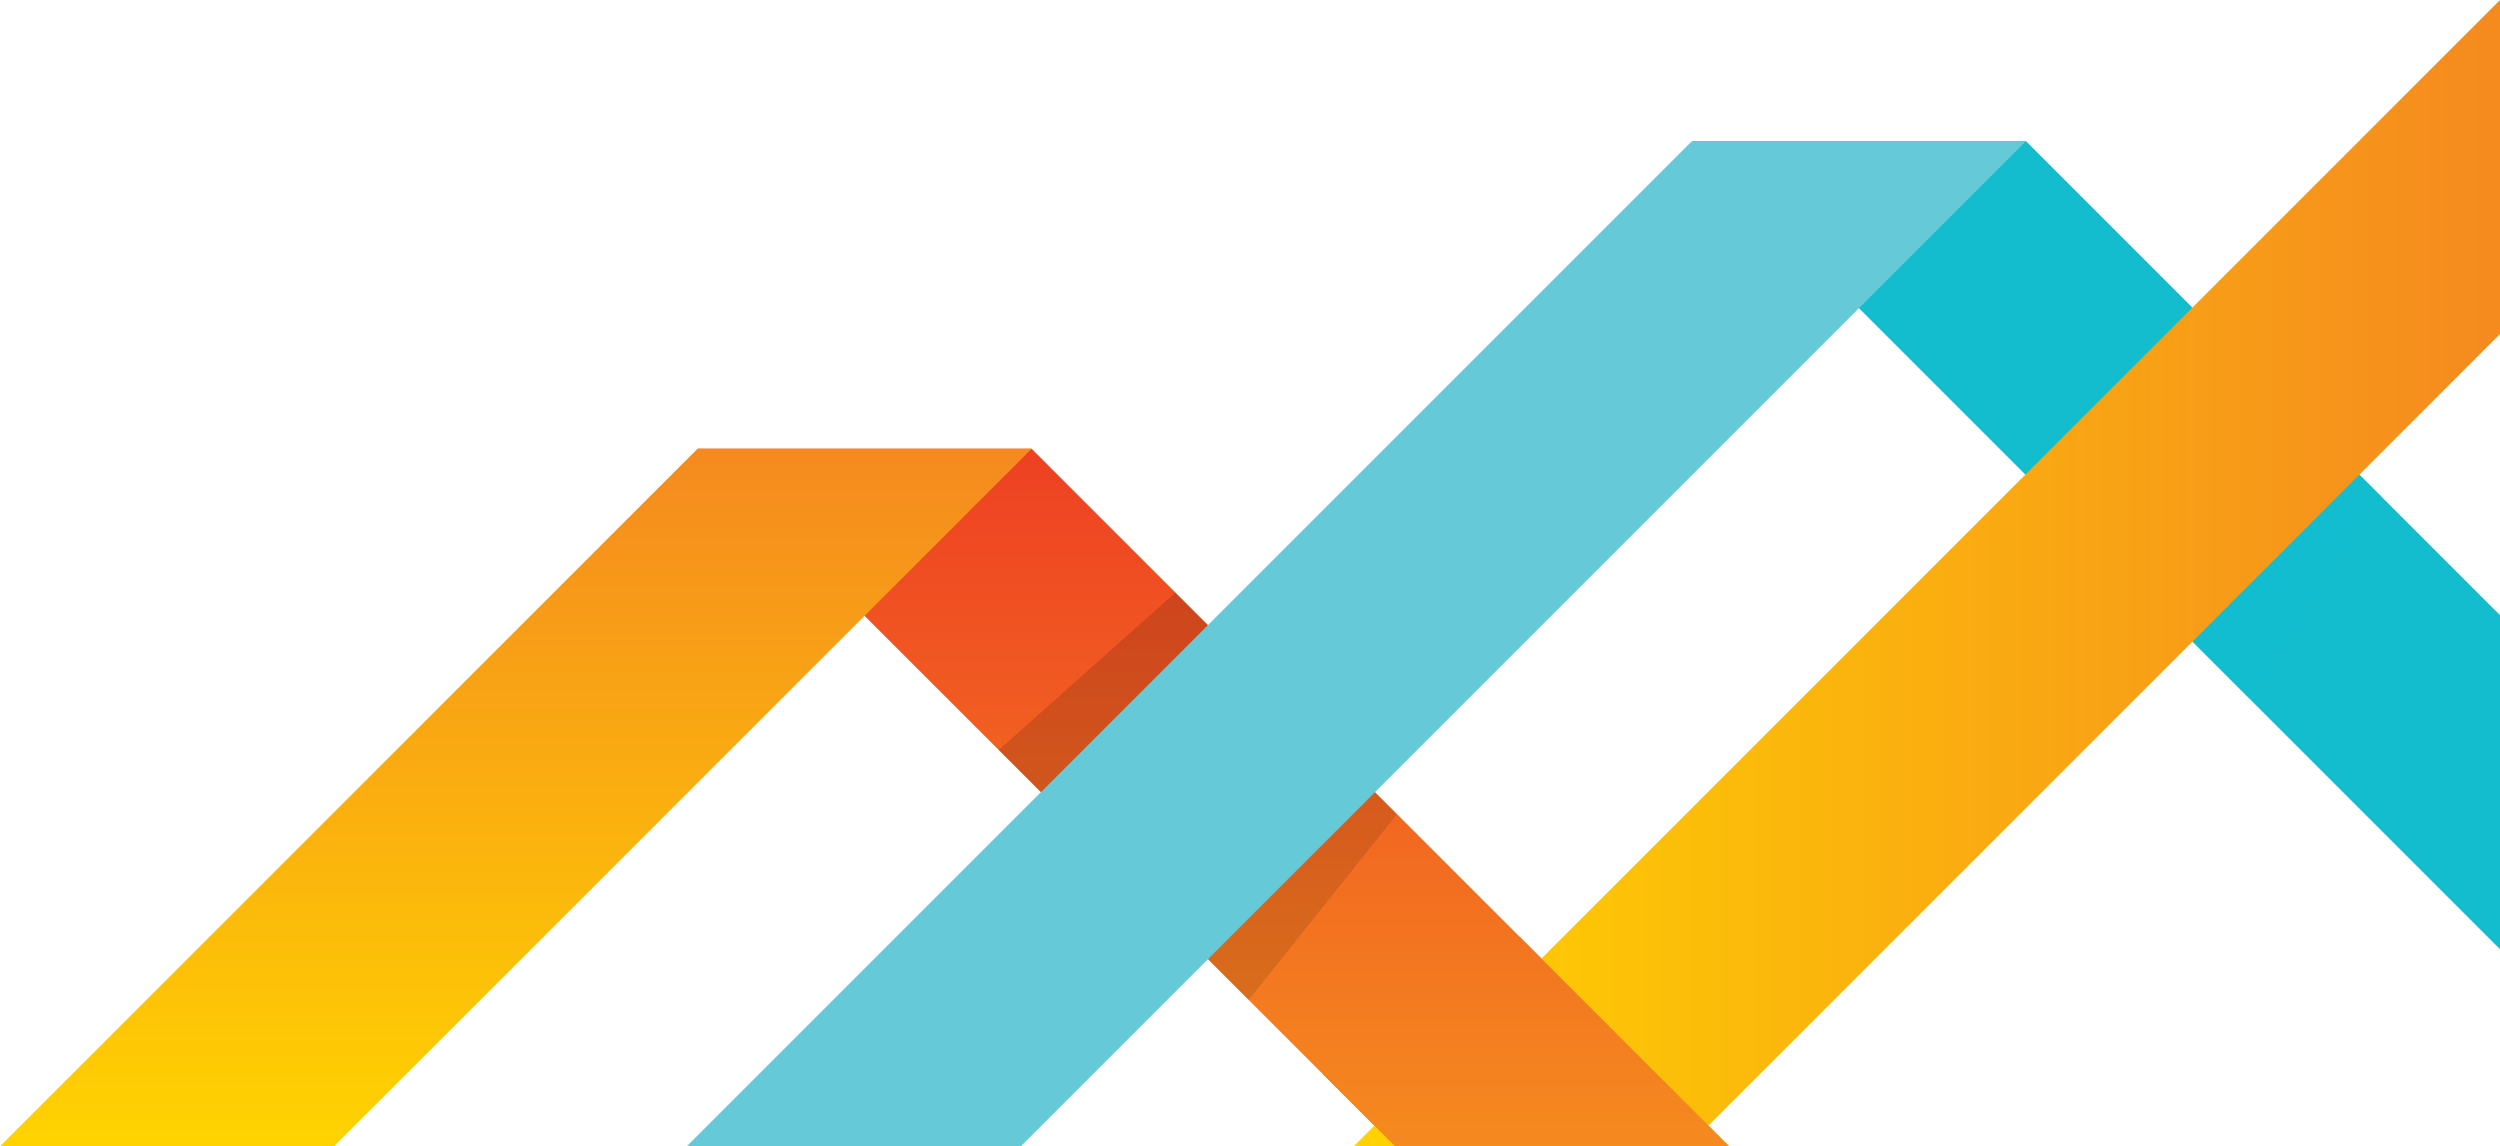
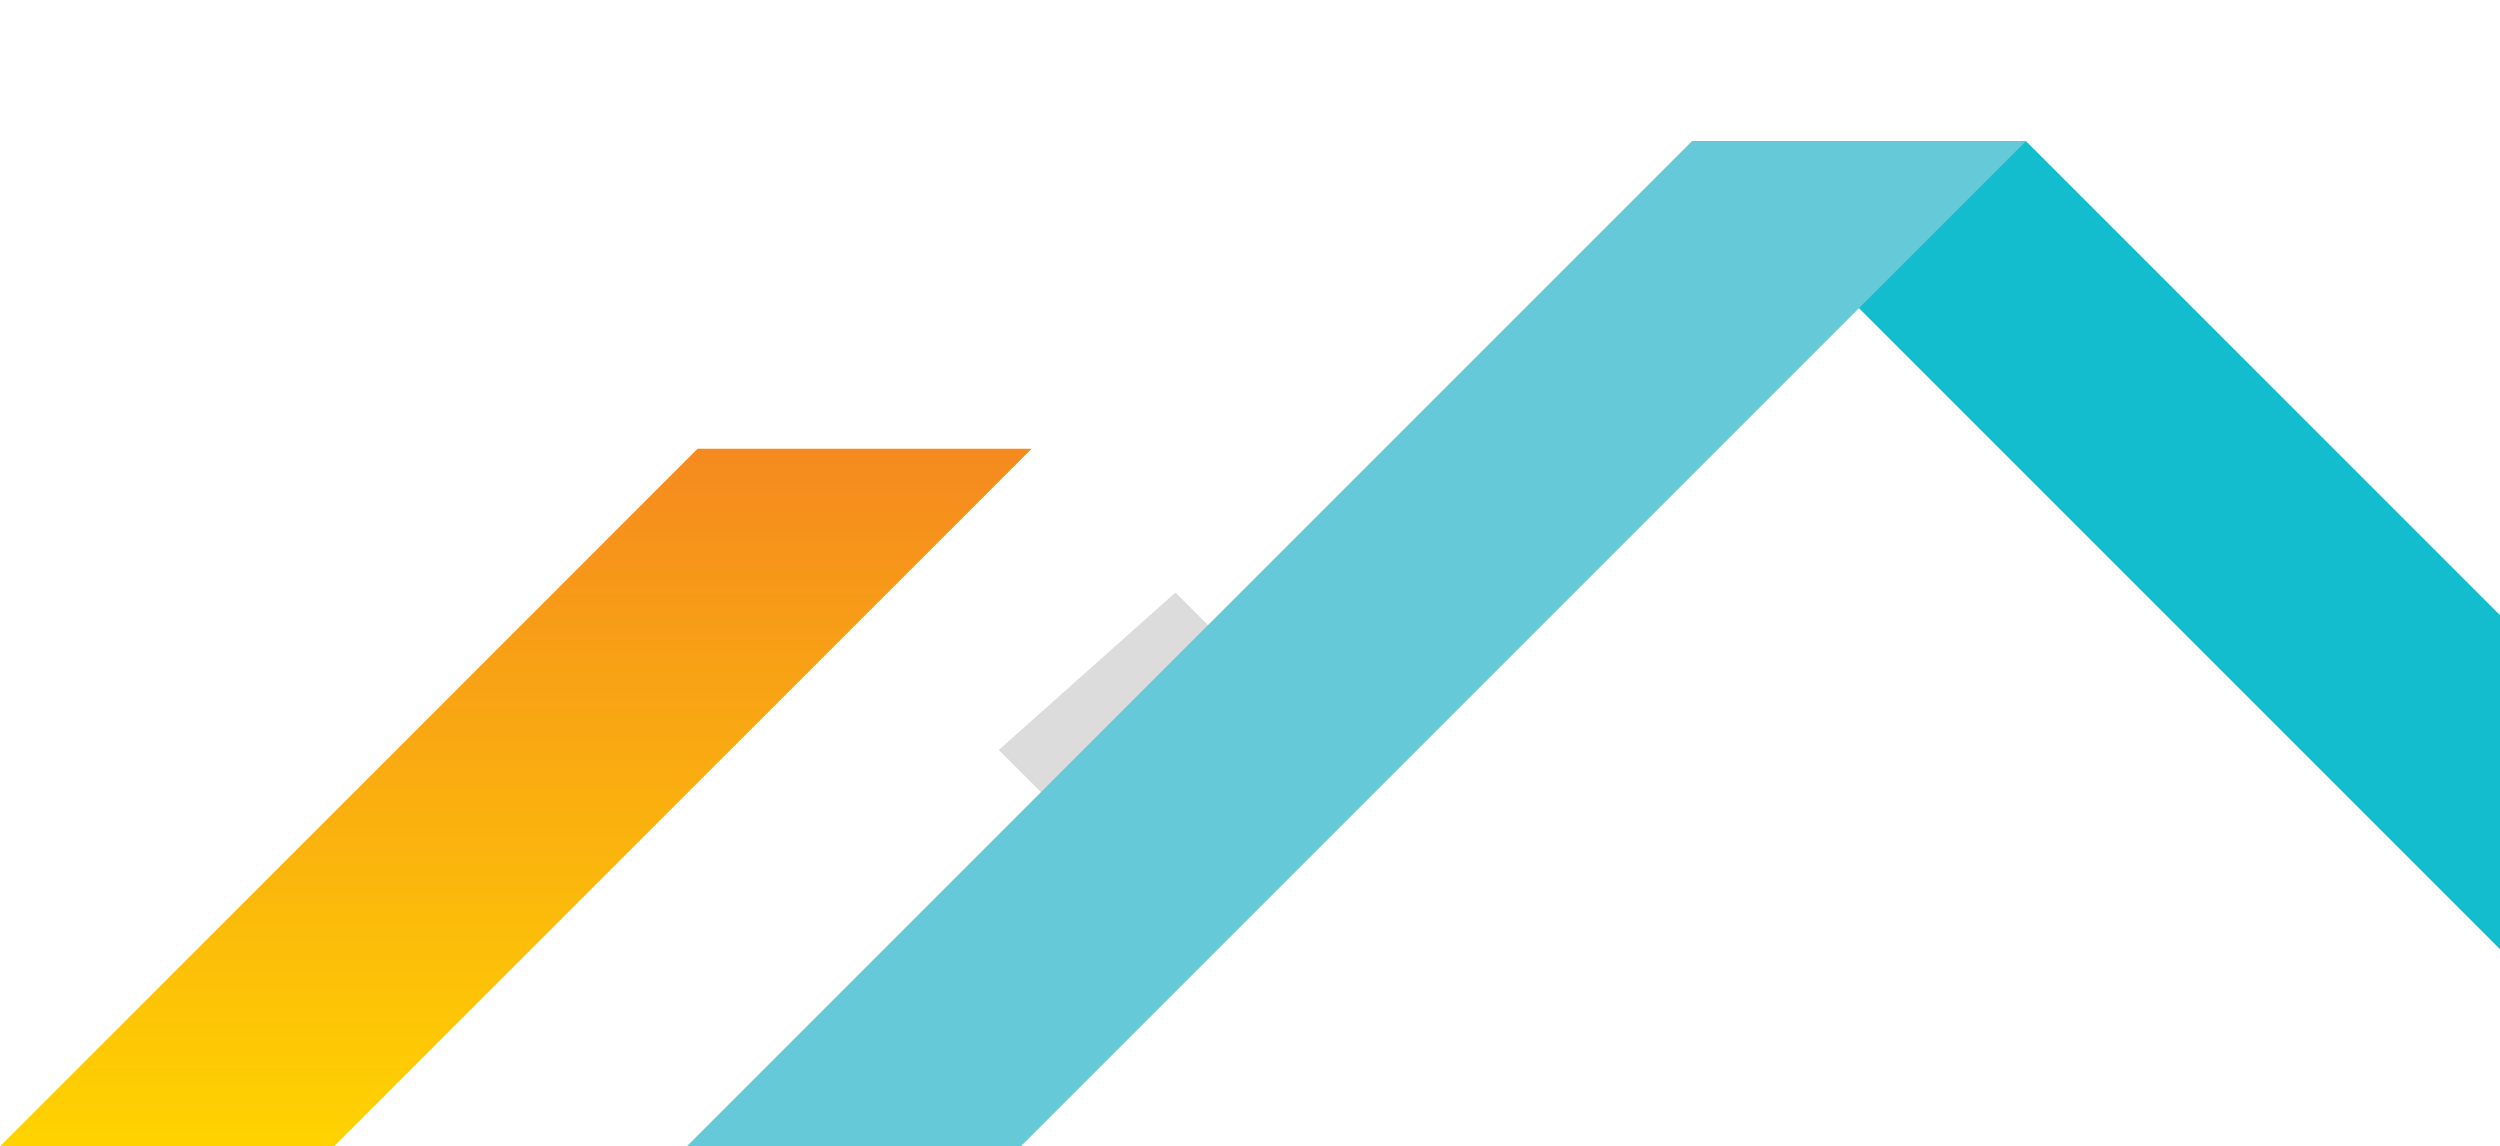
<svg xmlns="http://www.w3.org/2000/svg" xmlns:xlink="http://www.w3.org/1999/xlink" viewBox="0 0 479.807 220">
  <defs>
    <style>
      .cls-1 {
        fill: none;
      }

      .cls-2 {
        isolation: isolate;
      }

      .cls-3 {
        fill: url(#linear-gradient);
      }

      .cls-4 {
        fill: url(#linear-gradient-2);
      }

      .cls-5 {
        opacity: 0.11;
      }

      .cls-5, .cls-6, .cls-9 {
        mix-blend-mode: multiply;
      }

      .cls-6 {
        opacity: 0.14;
      }

      .cls-7, .cls-9 {
        fill: #13bdce;
      }

      .cls-8 {
        fill: #66c9d8;
      }

      .cls-9 {
        opacity: 0.3;
      }

      .cls-10 {
        fill: url(#linear-gradient-3);
      }

      .cls-11 {
        clip-path: url(#clip-path);
      }
    </style>
    <linearGradient id="linear-gradient" x1="232.865" y1="220" x2="232.865" y2="86.127" gradientUnits="userSpaceOnUse">
      <stop offset="0" stop-color="#f58a1f" />
      <stop offset="1" stop-color="#ee4023" />
    </linearGradient>
    <linearGradient id="linear-gradient-2" x1="1472.335" y1="220" x2="1472.335" y2="86.127" gradientTransform="matrix(-1, 0, 0, 1, 1571.327, 0)" gradientUnits="userSpaceOnUse">
      <stop offset="0" stop-color="#ffd300" />
      <stop offset="1" stop-color="#f58a1f" />
    </linearGradient>
    <linearGradient id="linear-gradient-3" x1="259.807" y1="110" x2="479.807" y2="110" gradientTransform="matrix(1, 0, 0, 1, 0, 0)" xlink:href="#linear-gradient-2" />
    <clipPath id="clip-path" transform="translate(-960.193)">
      <polygon class="cls-1" points="1223.094 182.179 1300.043 175.833 1300.043 220 1209.022 220 1223.094 182.179" />
    </clipPath>
  </defs>
  <title>slideshow_elements</title>
  <g class="cls-2">
    <g id="Layer_1" data-name="Layer 1">
      <g>
-         <polygon class="cls-3" points="331.858 220 197.985 86.127 133.873 86.127 267.746 220 331.858 220" />
        <polygon class="cls-4" points="0 220 133.873 86.127 197.985 86.127 64.112 220 0 220" />
        <g>
-           <polygon class="cls-5" points="268.113 156.255 257.837 145.98 225.104 177.358 239.644 191.898 268.113 156.255" />
          <polygon class="cls-6" points="225.585 113.727 191.686 143.941 204.842 157.096 209.747 158.462 237.048 125.19 225.585 113.727" />
        </g>
        <g>
          <polygon class="cls-7" points="479.807 118.067 388.83 27.091 324.718 27.091 479.807 182.179 479.807 118.067" />
          <polygon class="cls-8" points="131.809 220 324.718 27.091 388.83 27.091 195.921 220 131.809 220" />
        </g>
-         <polygon class="cls-9" points="406.641 109.013 431.644 134.016 457.192 95.453 445.057 83.317 406.641 109.013" />
-         <polygon class="cls-10" points="323.919 220 479.807 64.112 479.807 0 259.807 220 323.919 220" />
        <g class="cls-11">
-           <polygon class="cls-3" points="331.858 220 197.985 86.127 133.873 86.127 267.746 220 331.858 220" />
-         </g>
+           </g>
      </g>
    </g>
  </g>
</svg>